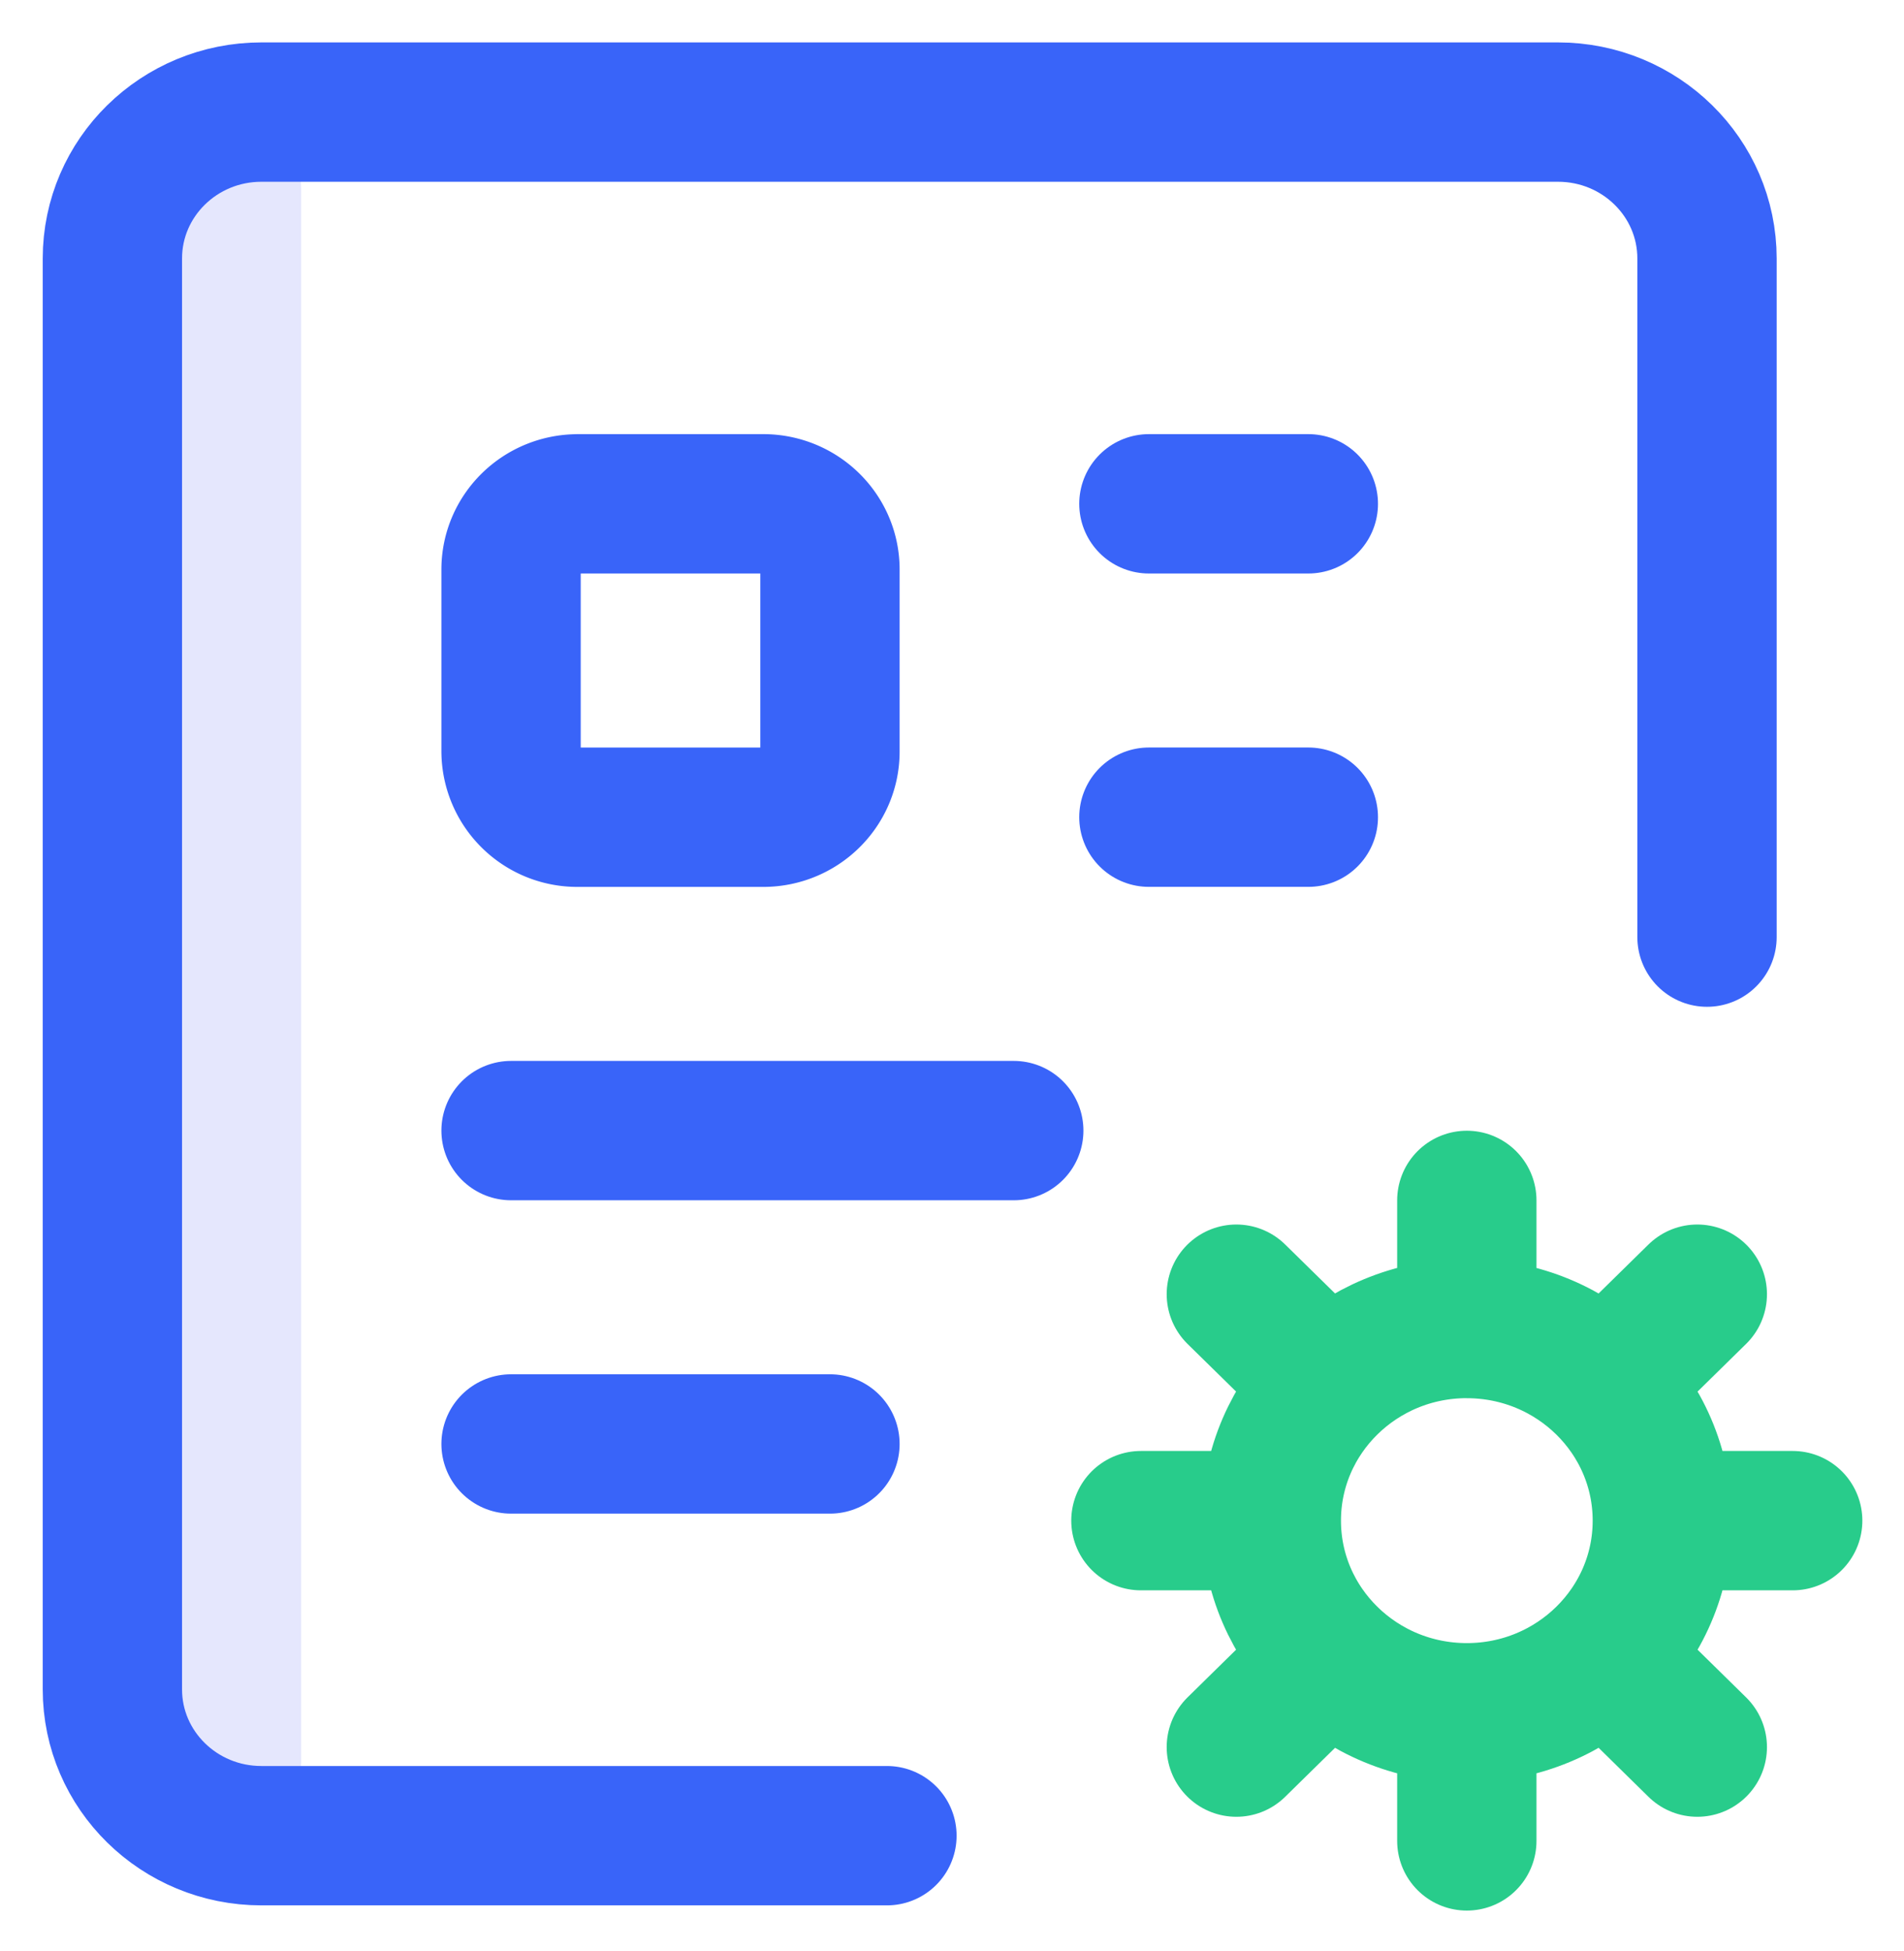
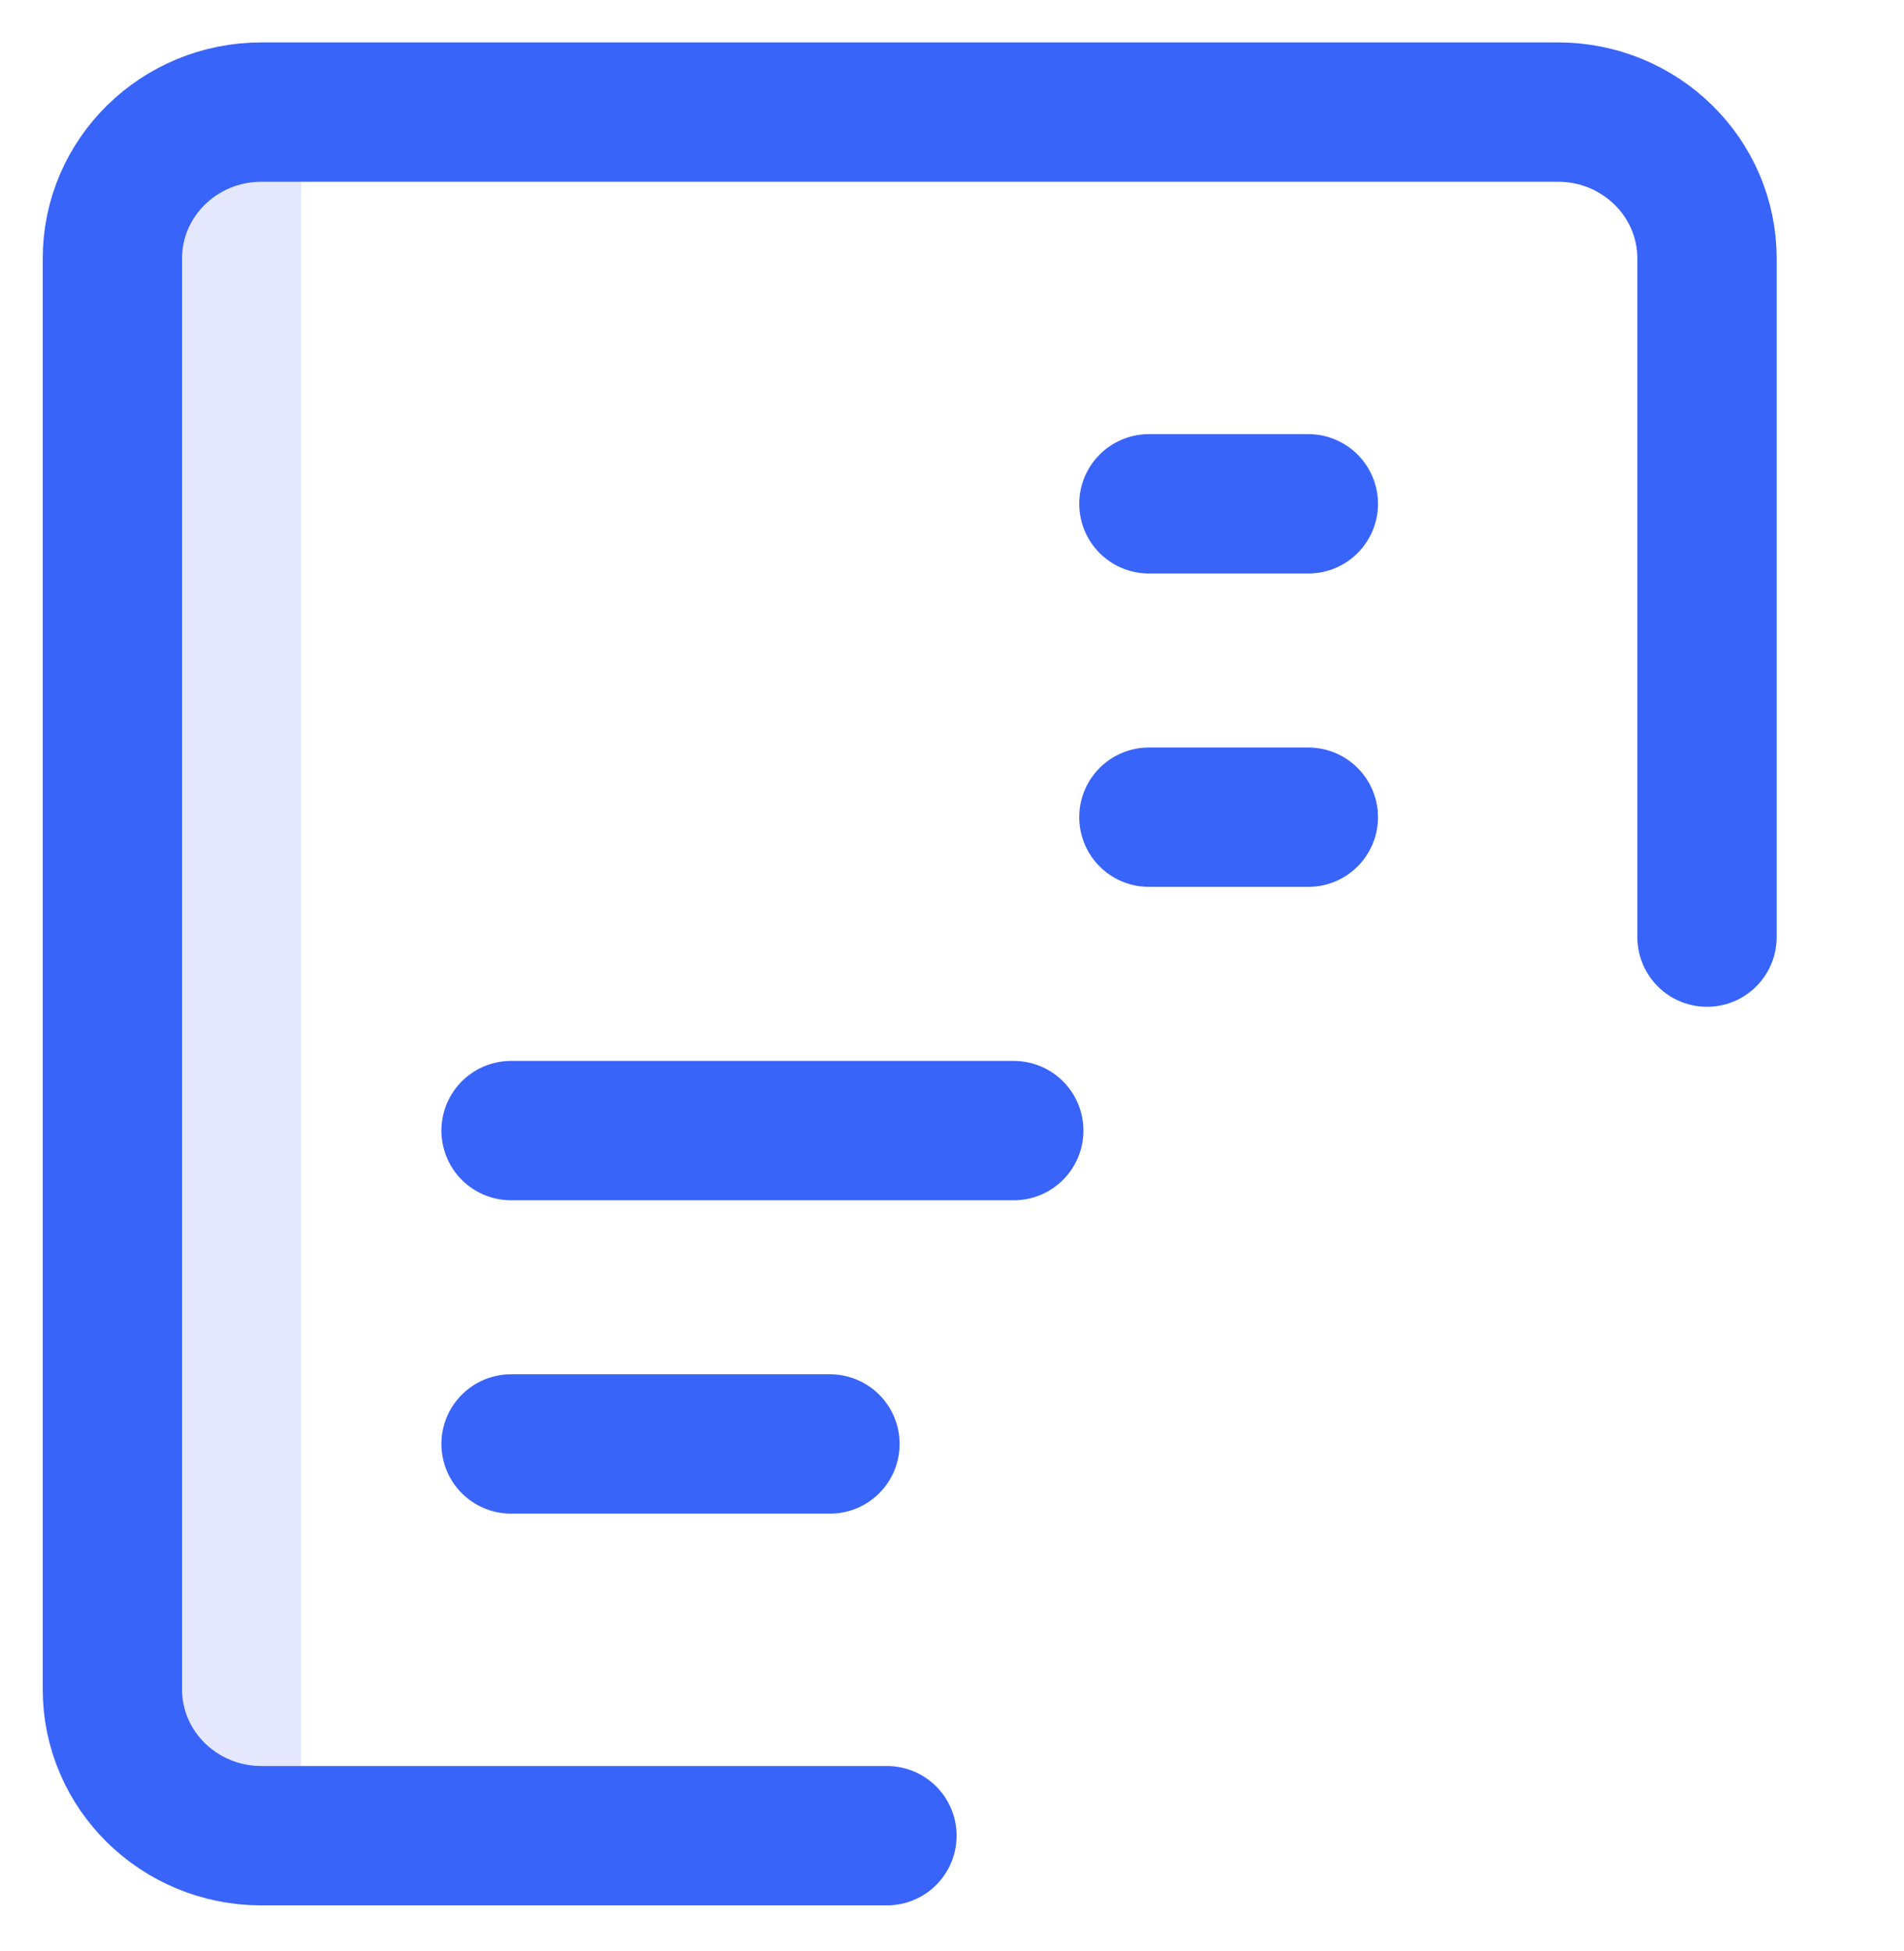
<svg xmlns="http://www.w3.org/2000/svg" width="41" height="42" viewBox="0 0 41 42">
  <g fill="none" fill-rule="evenodd">
    <path fill="#E5E7FD" d="M6.485 4.065c0-.913-.753-1.652-1.682-1.652-.929 0-1.682.74-1.682 1.652v33.87c0 .913.753 1.652 1.682 1.652.93 0 1.682-.74 1.682-1.652V4.065z" />
-     <path stroke="#28CC8B" stroke-linecap="round" stroke-linejoin="round" stroke-width="3" d="M31.586 28.6c2.325 0 4.21 1.851 4.21 4.136s-1.885 4.136-4.21 4.136-4.21-1.851-4.21-4.136 1.885-4.137 4.21-4.137zM31.586 28.6v-2.758M34.563 29.811l1.986-1.95M35.796 32.736h2.807M34.563 35.66l1.986 1.951M31.586 36.872v2.758M28.61 35.66l-1.987 1.951M27.375 32.736h-2.807M28.61 29.811l-1.987-1.95" />
    <path stroke="#3964F9" stroke-linecap="round" stroke-linejoin="round" stroke-width="3" d="M19.099 39.518H5.629c-1.772 0-3.209-1.41-3.209-3.151V5.565c0-1.741 1.437-3.152 3.209-3.152h27.92c1.773 0 3.209 1.411 3.209 3.152v14.609M24.74 10.846h3.433M24.74 17.592h3.433M11.005 24.339H21.83M11.005 31.085h6.867" />
-     <path stroke="#3964F9" stroke-linecap="round" stroke-linejoin="round" stroke-width="3" d="M12.443 10.846h3.992c.793 0 1.437.633 1.437 1.413v3.921c0 .78-.644 1.413-1.437 1.413h-3.992a1.426 1.426 0 0 1-1.438-1.413V12.26c0-.78.644-1.413 1.438-1.413z" />
  </g>
</svg>